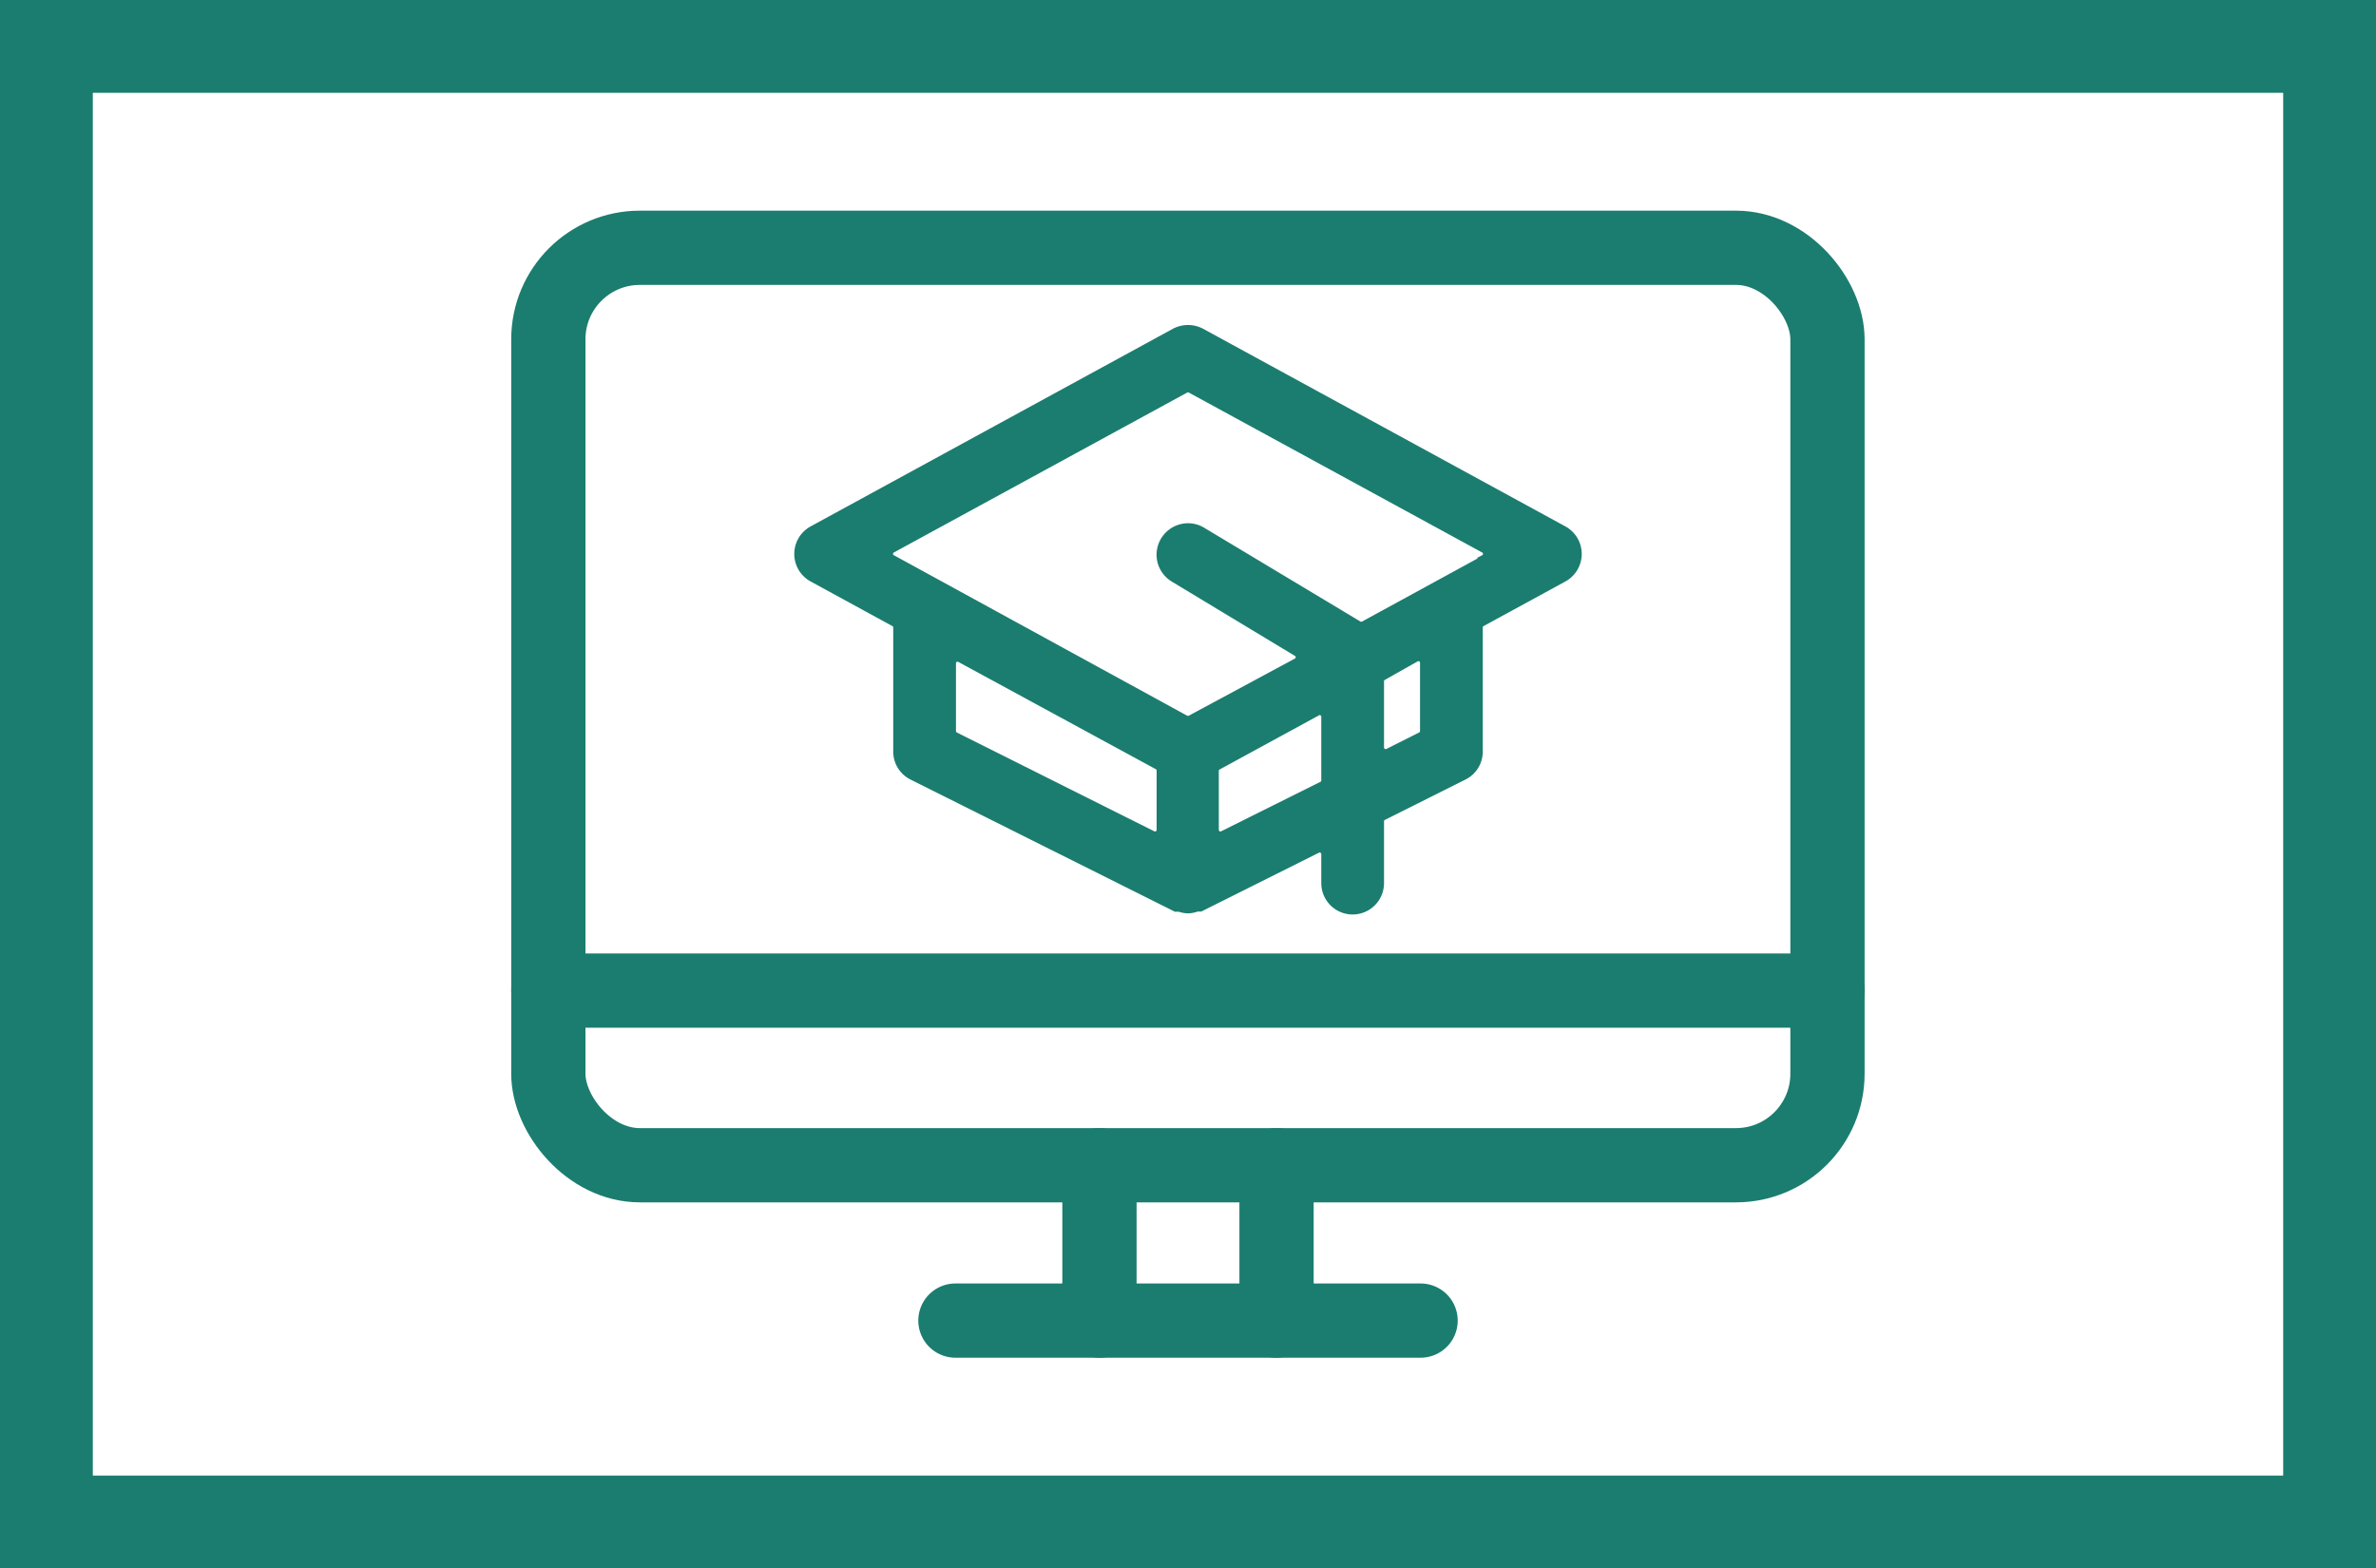
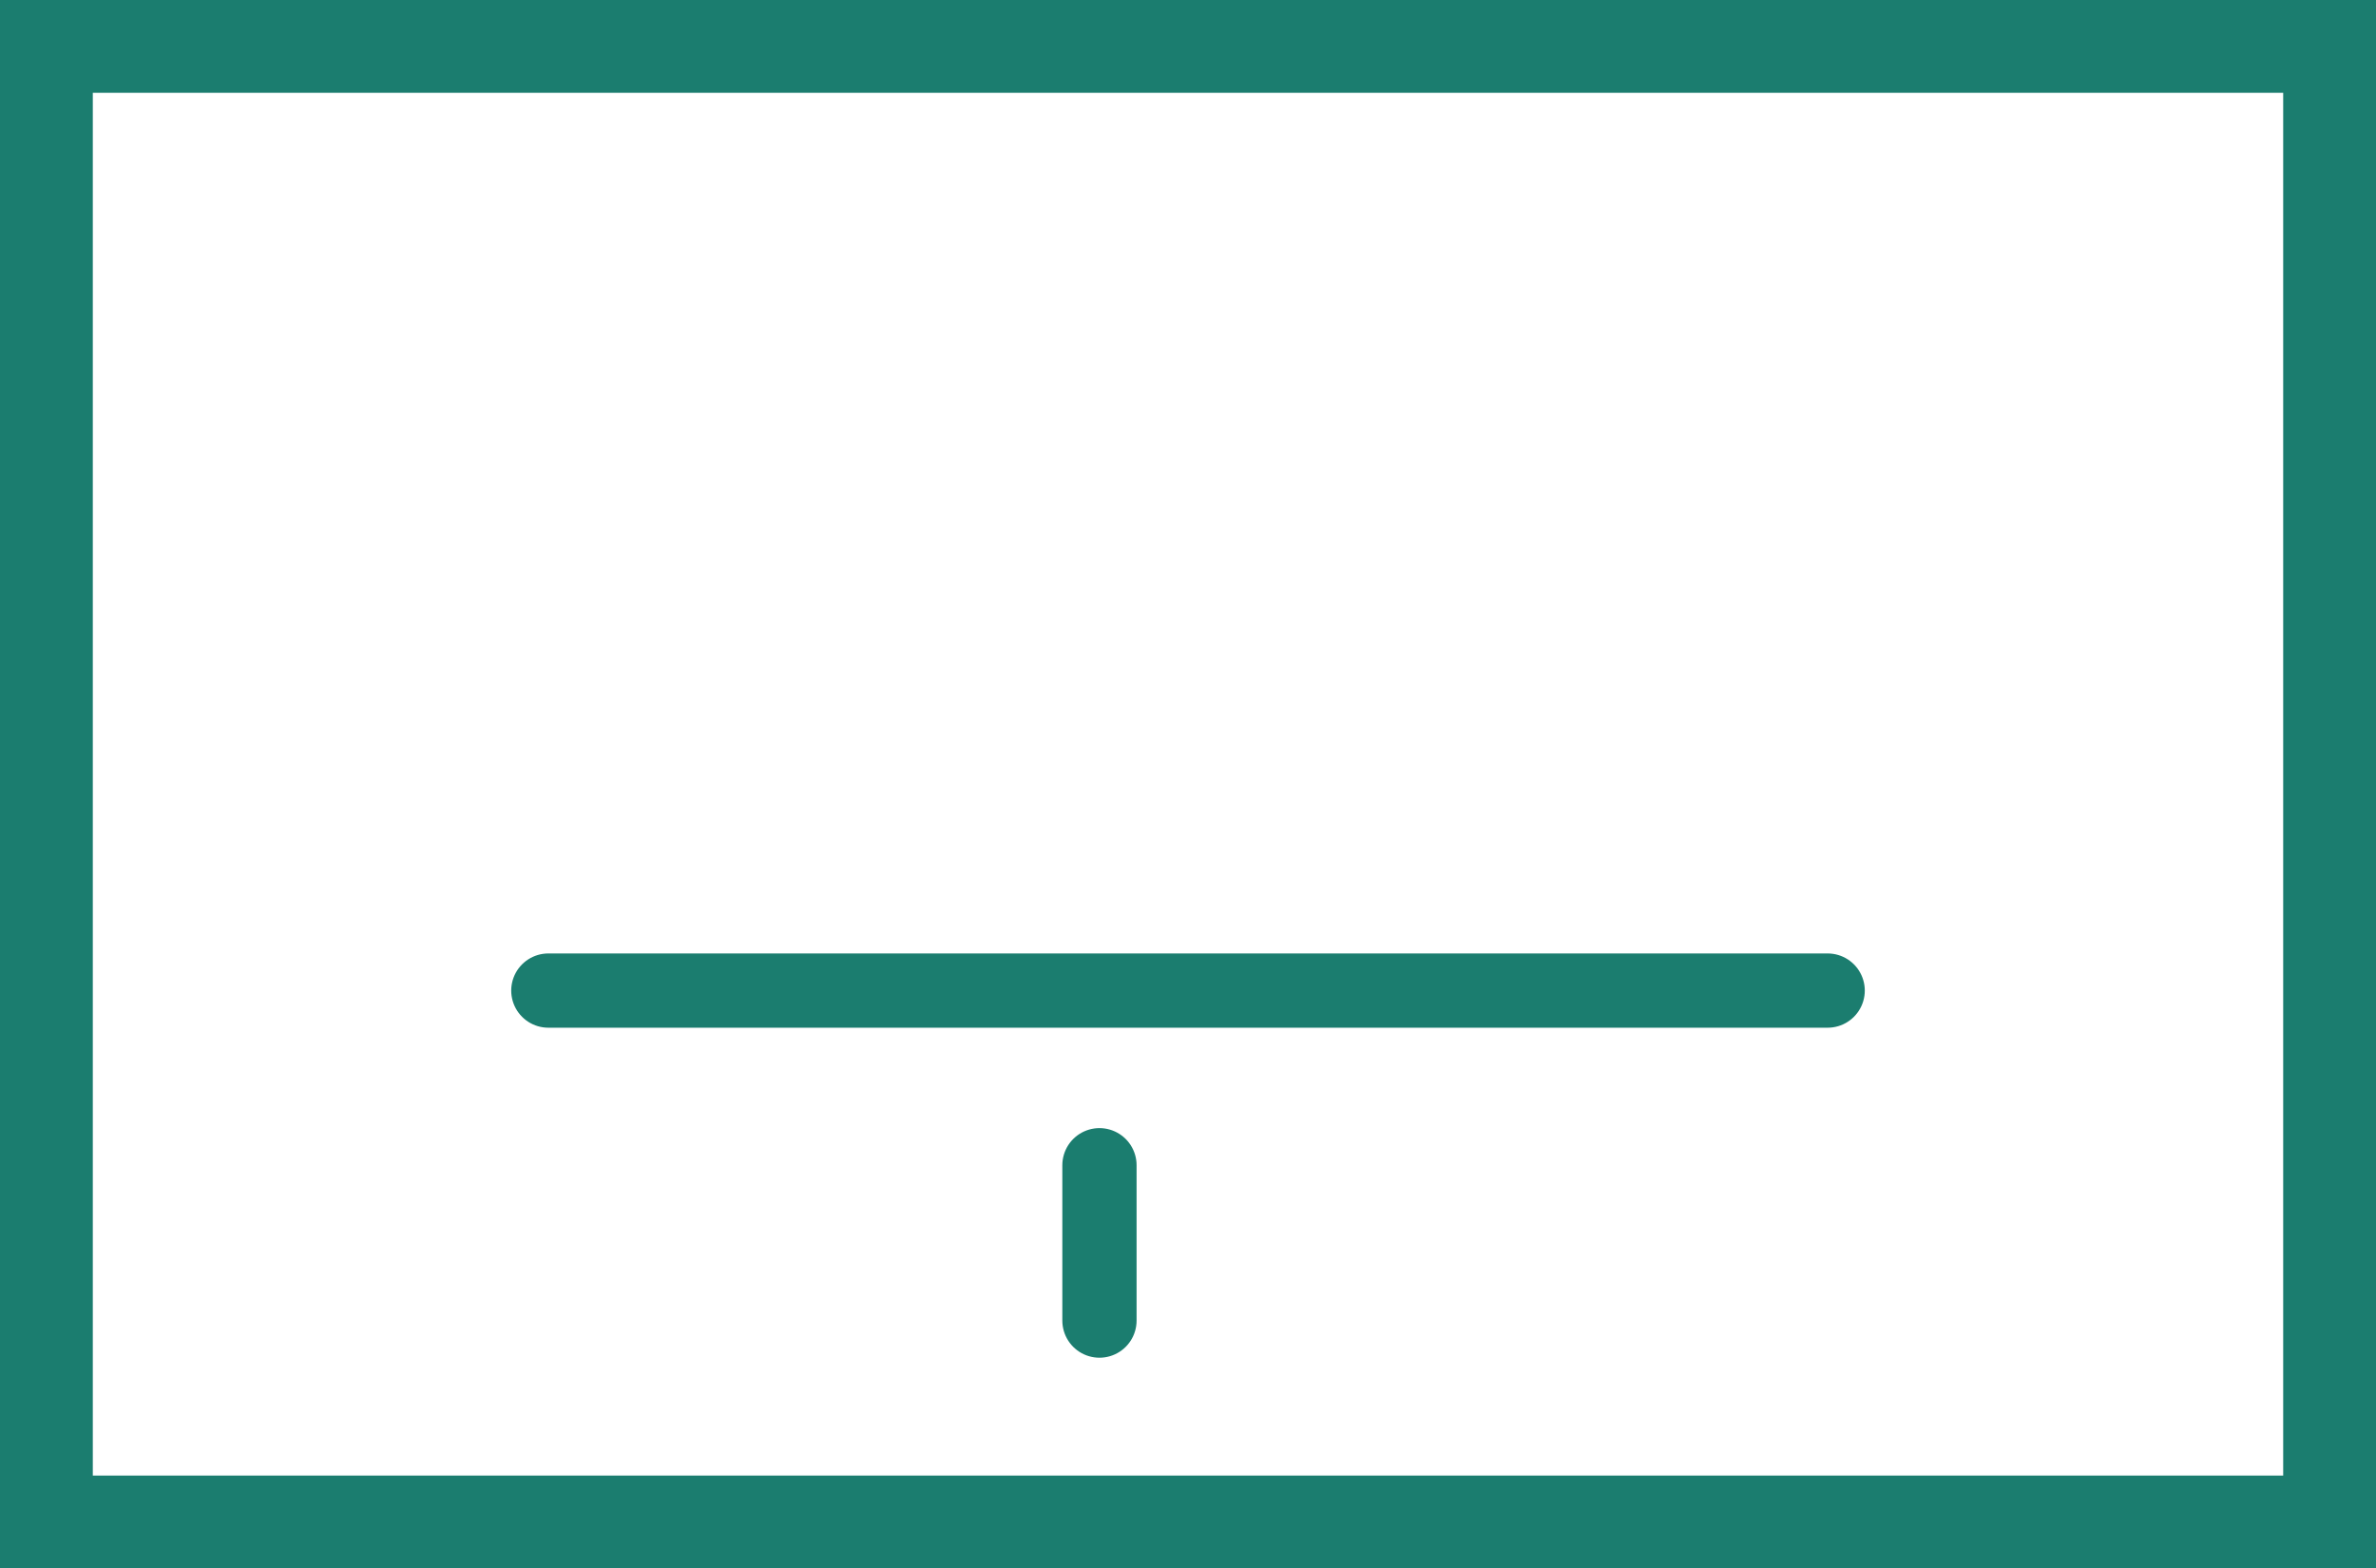
<svg xmlns="http://www.w3.org/2000/svg" id="Layer_1" data-name="Layer 1" viewBox="0 0 128 84.5">
  <defs>
    <style>.cls-1,.cls-3{fill:#1b7d6f;}.cls-2{fill:none;stroke-linecap:round;stroke-linejoin:round;stroke-width:4px;}.cls-2,.cls-3{stroke:#1b7d6f;}.cls-3{stroke-miterlimit:10;}</style>
  </defs>
  <path class="cls-1" d="M128,84.5H0V0H128ZM5,79.5H123V5H5Z" />
-   <rect class="cls-2" x="29.54" y="13.35" width="68.91" height="49.43" rx="4.93" />
  <line class="cls-2" x1="29.54" y1="53.37" x2="98.46" y2="53.37" />
-   <line class="cls-2" x1="51.47" y1="71.15" x2="76.53" y2="71.15" />
-   <line class="cls-2" x1="68.77" y1="62.78" x2="68.77" y2="71.15" />
  <line class="cls-2" x1="59.23" y1="62.78" x2="59.23" y2="71.15" />
-   <path class="cls-3" d="M84.09,28.8,64.57,18.15a1.23,1.23,0,0,0-1.14,0L43.91,28.8a1.19,1.19,0,0,0,0,2.09l4.4,2.4a.58.58,0,0,1,.31.51v6.69a1.18,1.18,0,0,0,.65,1.06l14.14,7.07.09,0,.09,0a1.17,1.17,0,0,0,.41.09h0a1.18,1.18,0,0,0,.43-.1l.08,0,.09,0,6.24-3.12a.58.58,0,0,1,.26-.06.55.55,0,0,1,.3.09.58.58,0,0,1,.28.49v1.57a1.19,1.19,0,0,0,2.38,0V44.25a.58.58,0,0,1,.32-.52l4.35-2.18a1.18,1.18,0,0,0,.65-1.06V33.8a.58.58,0,0,1,.31-.51l4.4-2.4a1.19,1.19,0,0,0,0-2.09ZM62.81,44.71a.59.59,0,0,1-.28.5.55.55,0,0,1-.3.09.58.58,0,0,1-.26-.06L51.32,39.91a.58.58,0,0,1-.32-.52V35.74a.61.61,0,0,1,.28-.51.67.67,0,0,1,.3-.08.68.68,0,0,1,.28.07L62.5,41a.58.58,0,0,1,.31.51Zm8.87-2.66a.58.58,0,0,1-.32.52L66,45.24a.58.58,0,0,1-.26.06.55.55,0,0,1-.3-.09.59.59,0,0,1-.28-.5V41.54A.58.58,0,0,1,65.5,41l5.32-2.9a.53.53,0,0,1,.28-.07.51.51,0,0,1,.29.08.57.57,0,0,1,.29.5ZM77,39.39a.58.58,0,0,1-.32.52l-1.77.89a.66.66,0,0,1-.27.06.55.55,0,0,1-.3-.09.58.58,0,0,1-.28-.49V36.7a.58.58,0,0,1,.31-.51l1.77-1a.68.68,0,0,1,.28-.07.67.67,0,0,1,.3.08.61.61,0,0,1,.28.51Zm3.09-9-6.48,3.54a.64.64,0,0,1-.27.07.61.61,0,0,1-.3-.08l-8.43-5.06a1.17,1.17,0,0,0-.61-.17,1.2,1.2,0,0,0-1.16,1.48,1.21,1.21,0,0,0,.55.74l6.63,4a.56.56,0,0,1,.28.51.58.58,0,0,1-.3.5L64.28,39a.6.6,0,0,1-.56,0L47.91,30.35a.56.56,0,0,1-.3-.51.57.57,0,0,1,.3-.51l15.81-8.62a.6.6,0,0,1,.56,0l15.81,8.62a.57.57,0,0,1,.3.51A.56.56,0,0,1,80.09,30.35Z" />
</svg>